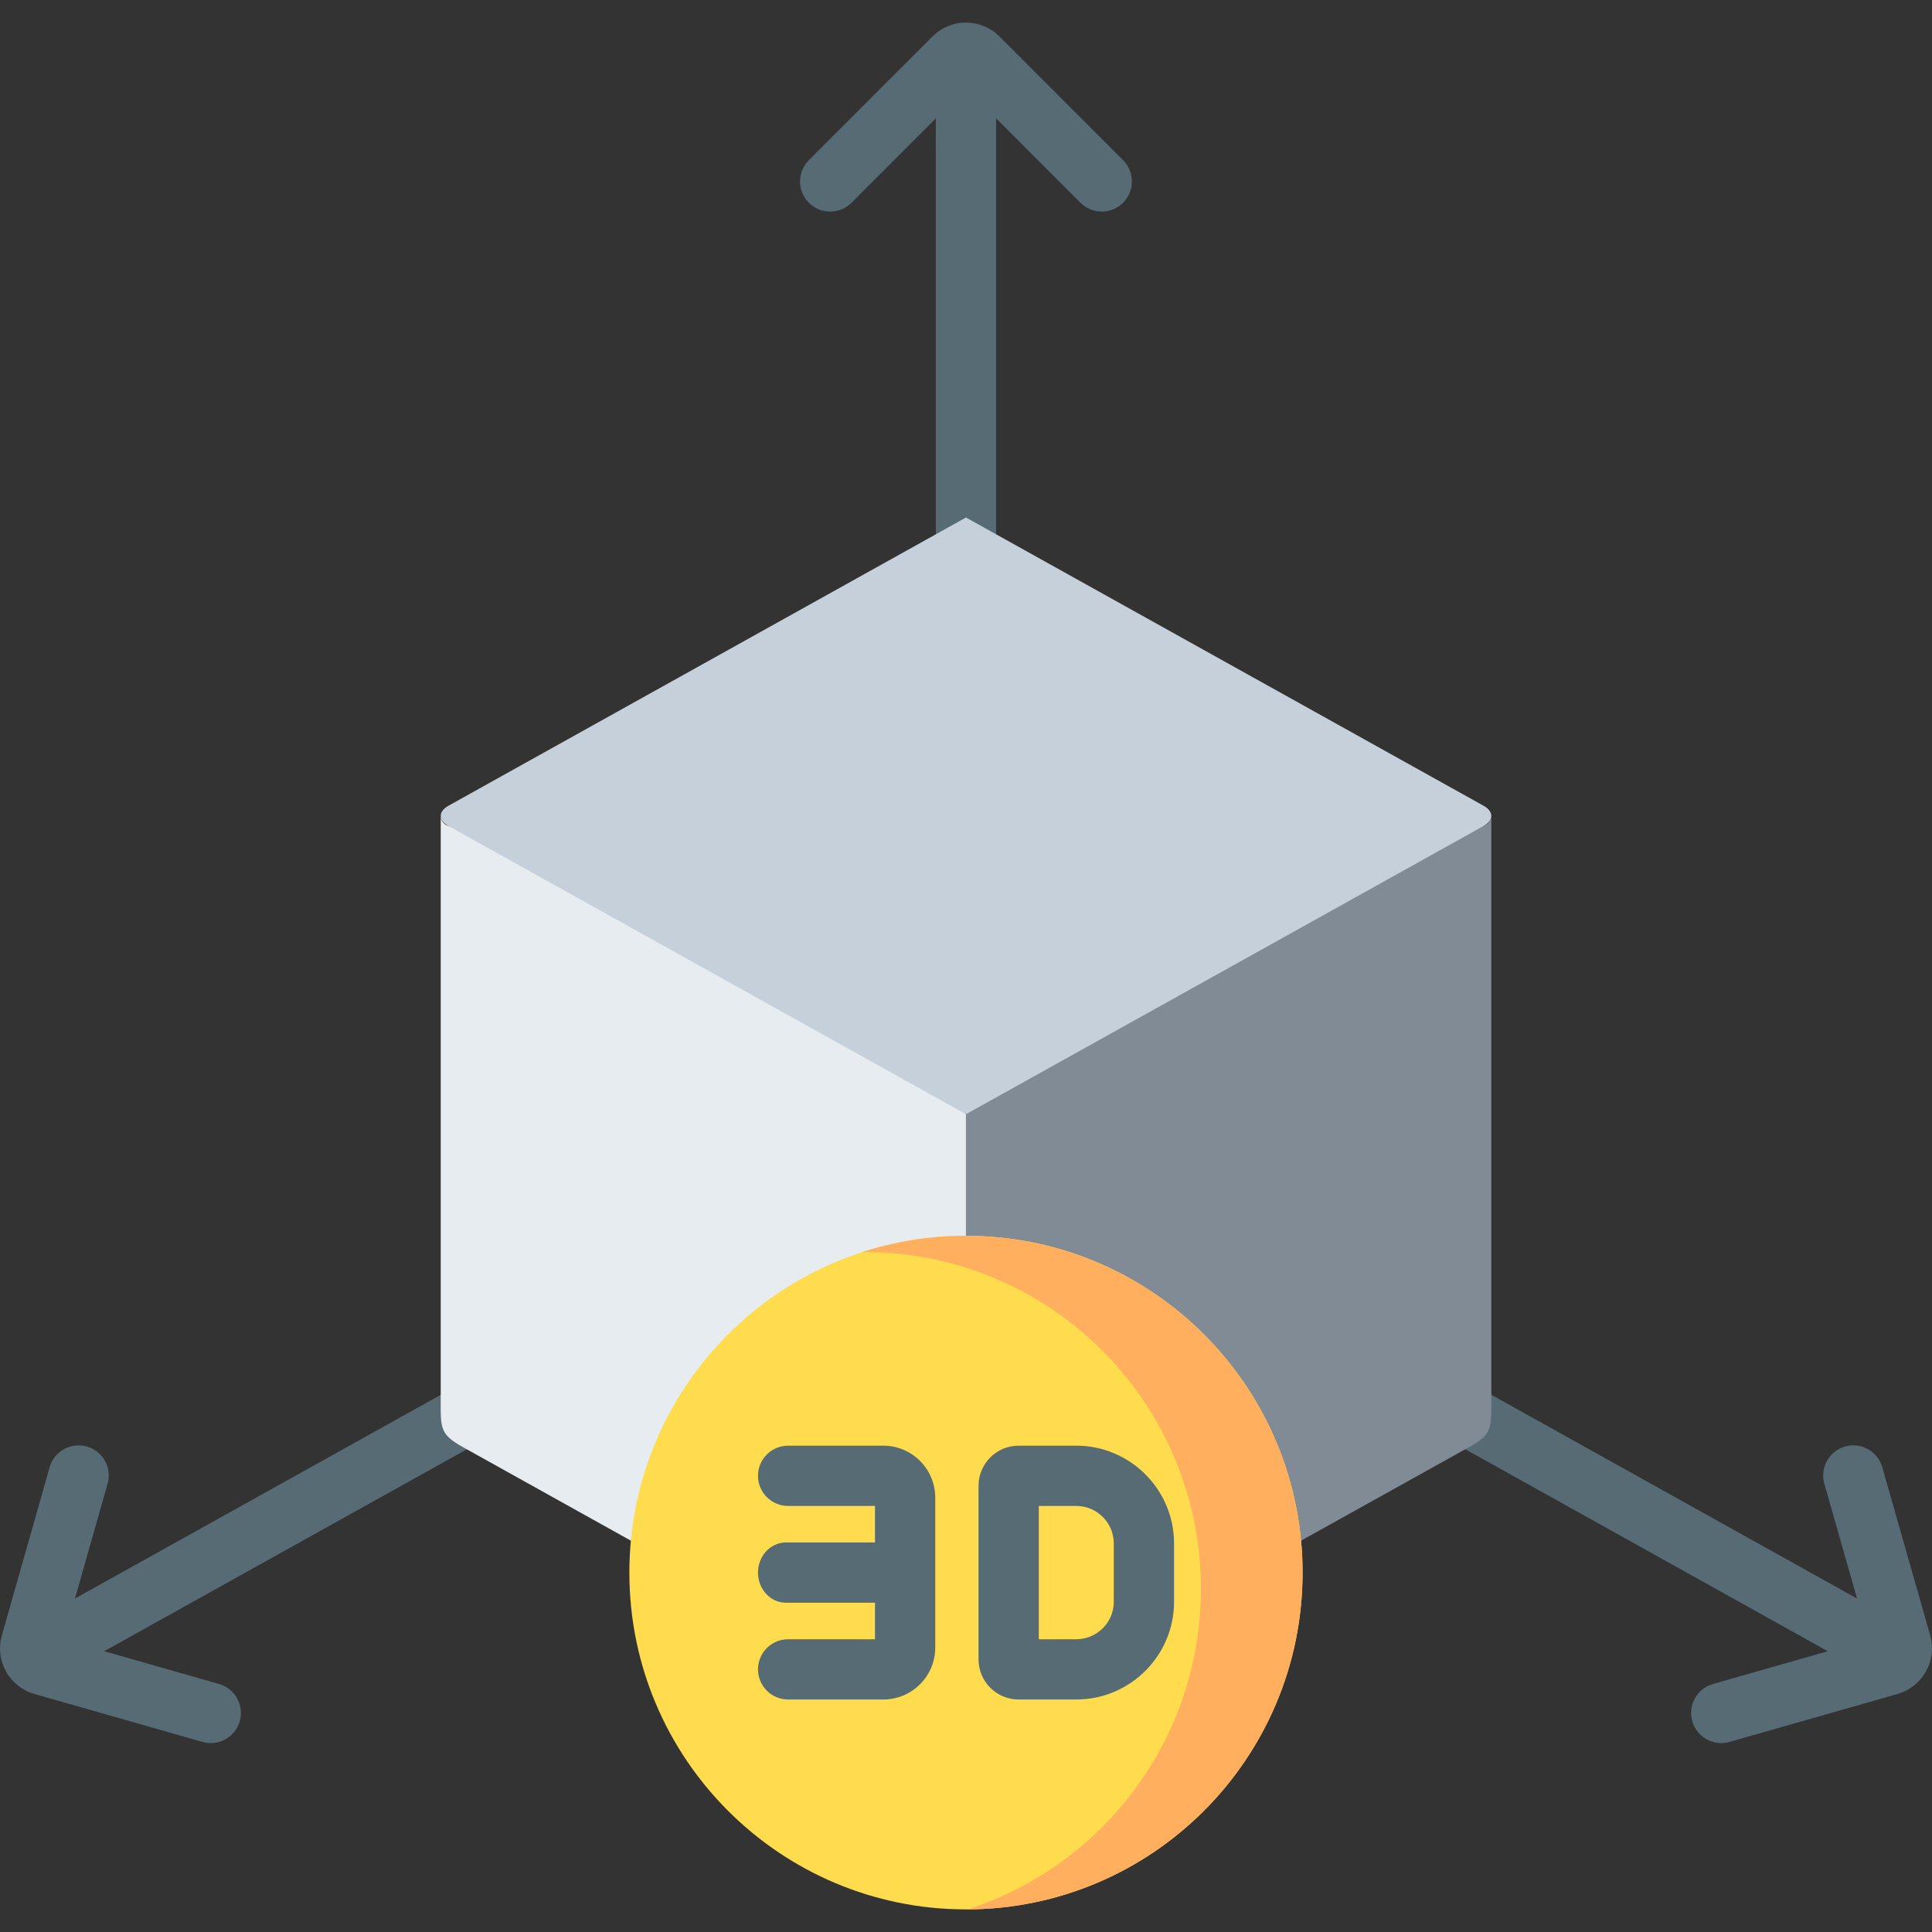
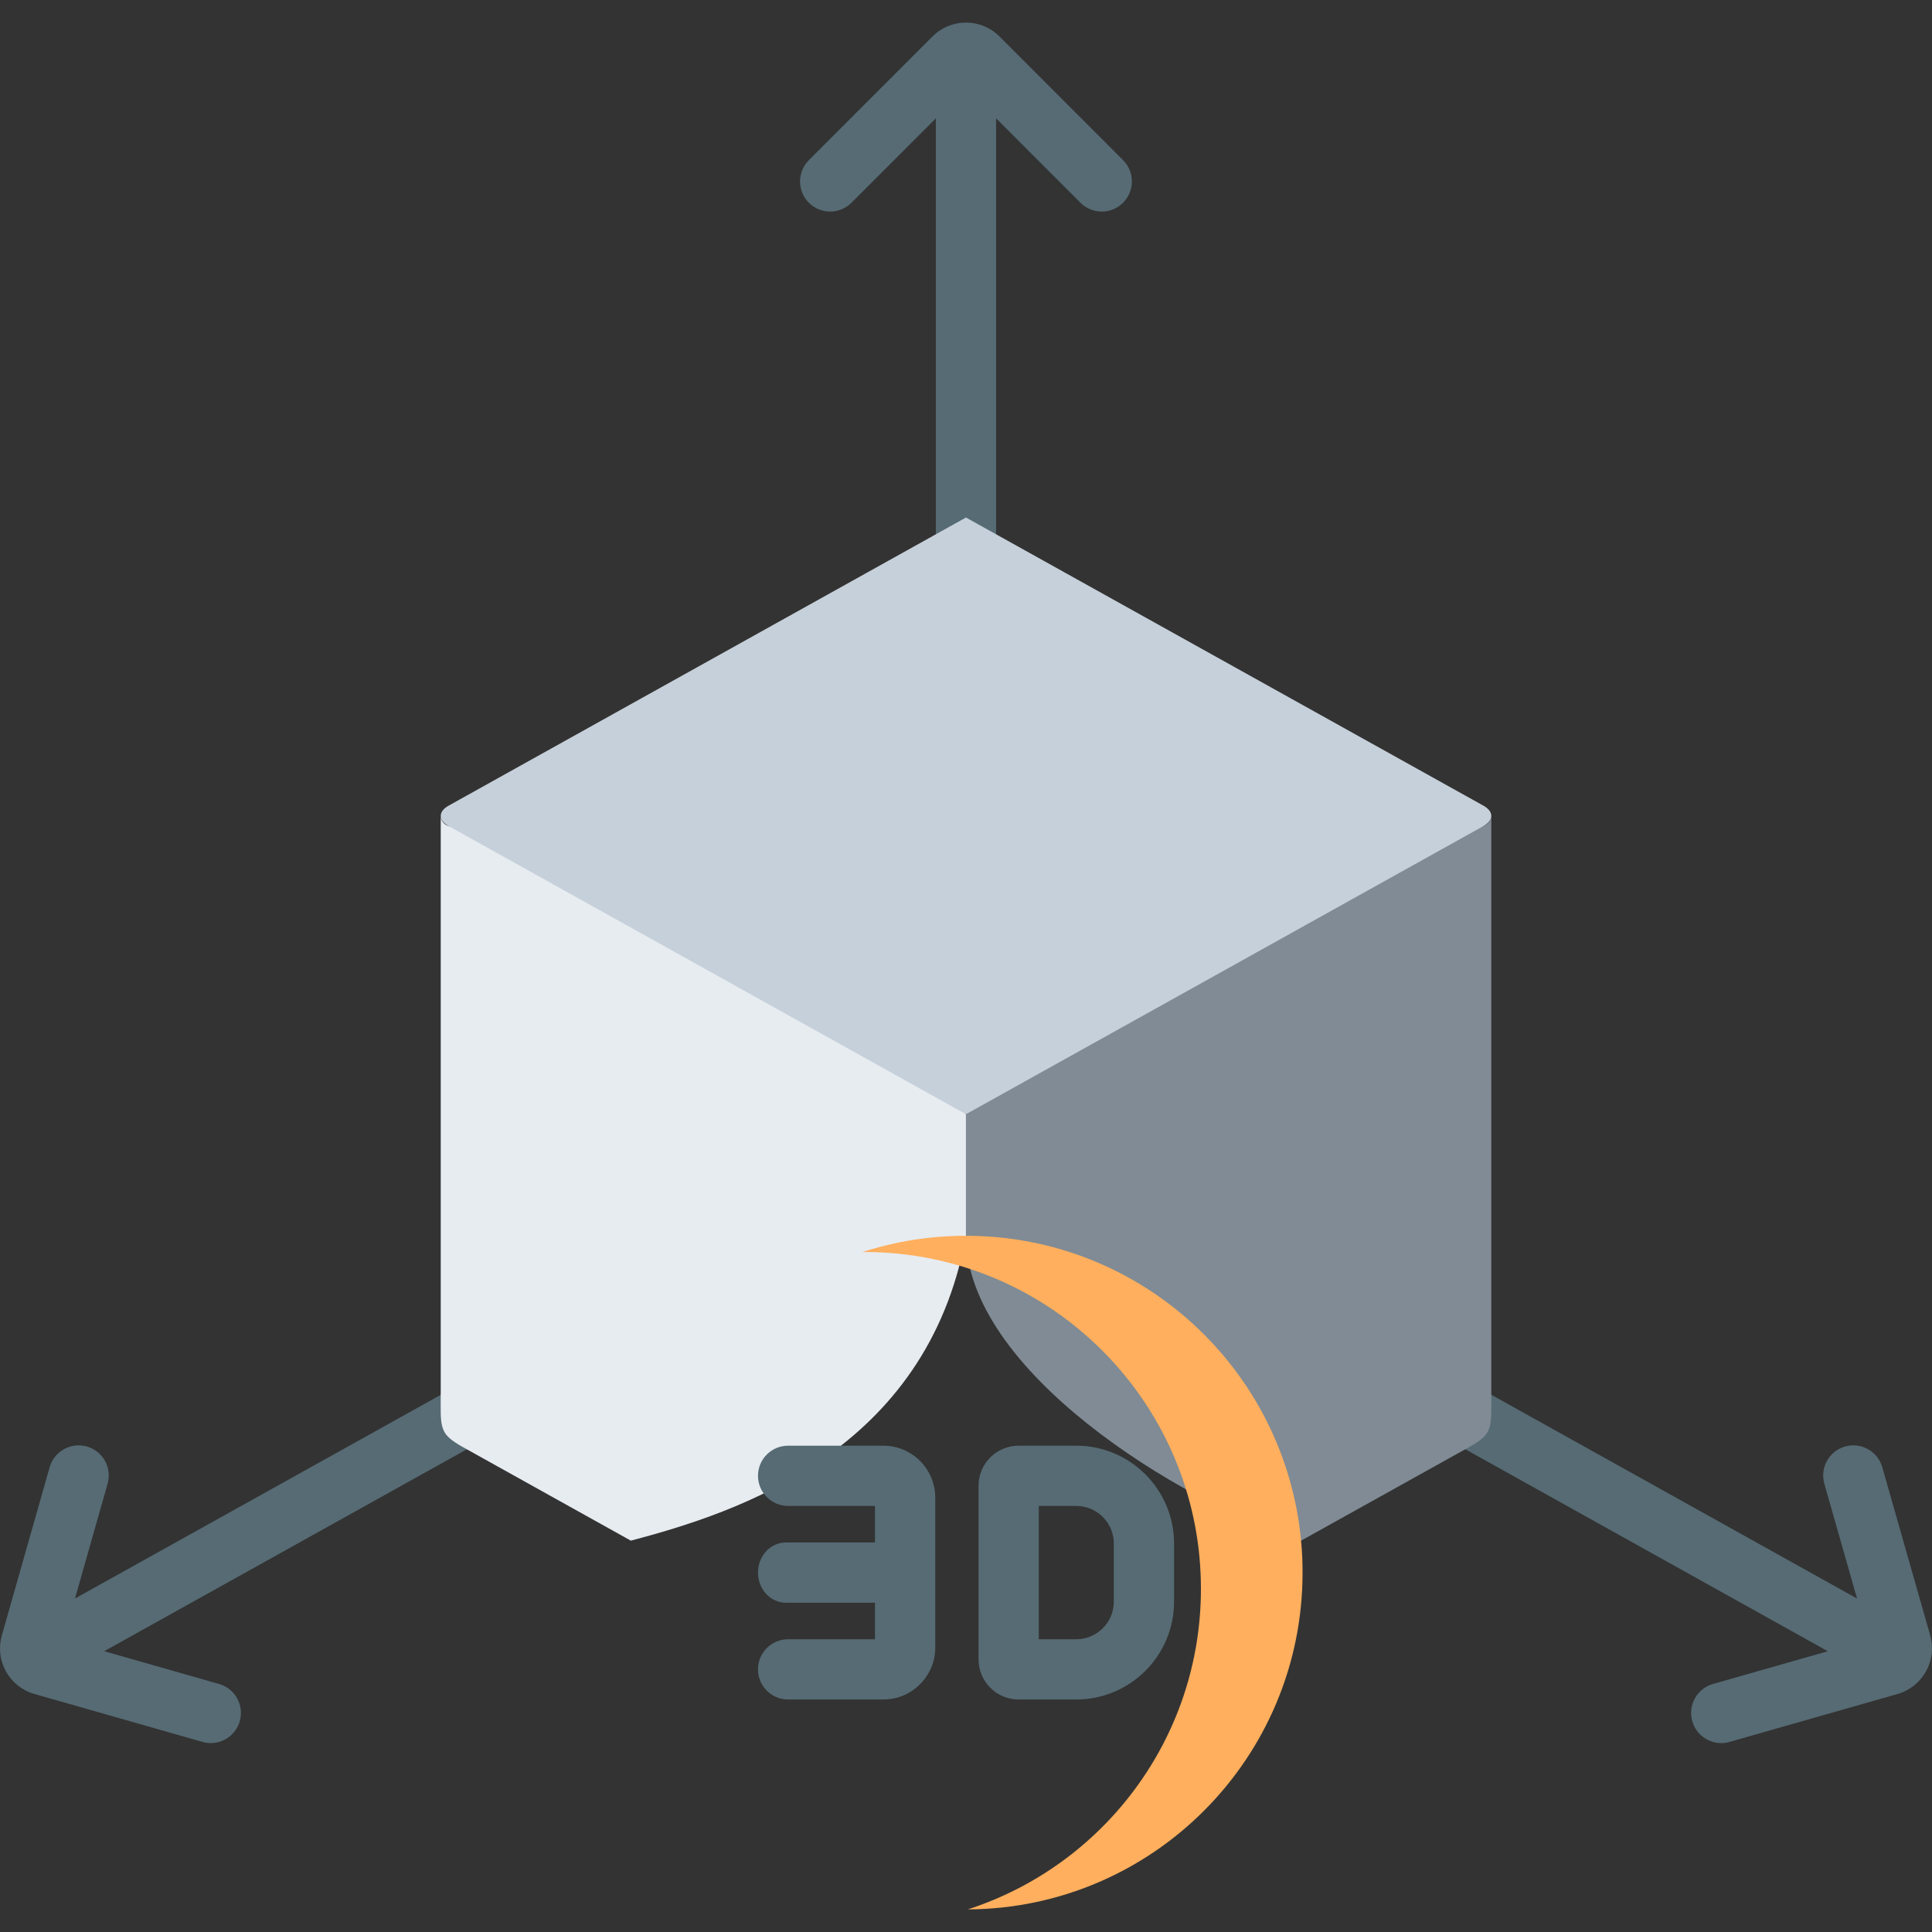
<svg xmlns="http://www.w3.org/2000/svg" id="Layer_1" enable-background="new 0 0 512 512" height="512" viewBox="0 0 512 512" width="512">
  <rect x="0" y="0" width="512" height="512" fill="#333333" stroke="none" />
  <g>
    <g fill="#566b74">
      <path d="m297.625 42.441-32.728-32.748c-2.31-2.355-5.551-3.704-8.905-3.704-3.357 0-6.509 1.304-8.873 3.671l-32.761 32.782c-3.117 3.119-3.115 8.175.003 11.292 3.119 3.117 8.175 3.115 11.292-.003l22.354-22.369v112.303c0 4.41 3.575 7.984 7.984 7.984 4.41 0 7.985-3.575 7.985-7.984v-112.303l22.354 22.368c1.558 1.56 3.602 2.34 5.647 2.34 2.043 0 4.085-.779 5.644-2.337 3.12-3.117 3.121-8.172.004-11.292z" />
      <path d="m151.207 359.633c-2.145-3.852-7.007-5.235-10.861-3.091l-120.477 67.08 8.647-30.418c1.206-4.242-1.255-8.657-5.497-9.864-4.244-1.205-8.657 1.256-9.864 5.497l-12.686 44.627c-.895 3.211-.501 6.575 1.107 9.472 1.619 2.917 4.381 5.102 7.535 5.982l44.559 12.71c.732.209 1.469.308 2.194.308 3.476 0 6.673-2.288 7.674-5.796 1.21-4.24-1.248-8.658-5.488-9.868l-30.441-8.683 120.507-67.096c3.852-2.145 5.236-7.007 3.091-10.86z" />
      <path d="m511.53 433.419-12.704-44.587c-1.208-4.241-5.627-6.699-9.866-5.491-4.241 1.208-6.699 5.626-5.491 9.866l8.669 30.424-99.512-55.447c-3.853-2.144-8.714-.763-10.862 3.09-2.145 3.852-.762 8.715 3.09 10.861l99.533 55.459-30.425 8.679c-4.241 1.21-6.698 5.628-5.488 9.868 1.001 3.509 4.198 5.796 7.674 5.796.725 0 1.462-.099 2.194-.308l44.563-12.712c3.142-.898 5.863-3.063 7.479-5.944.005-.01.013-.018.018-.028.001-.002.002-.004.003-.006s.003-.004.004-.006c1.619-2.918 2.021-6.281 1.121-9.514z" />
    </g>
    <g>
      <path clip-rule="evenodd" d="m116.799 216.212v152.388c0 5.039-.17 7.87.538 9.88.679 2.01 2.15 3.227 5.375 5.039l44.474 24.77c28.206-7.445 78.451-23.695 88.806-80.794v-32.216l-47.501-48.578-89.626-27.799c-1.5-.481-2.066-1.727-2.066-2.69z" fill="#e7ecf1" fill-rule="evenodd" />
    </g>
    <g>
      <path clip-rule="evenodd" d="m393.147 218.902-83.063 33.065-54.093 43.313v32.216c0 35.613 56.441 70.461 88.806 80.794l44.502-24.77c3.225-1.812 4.696-3.029 5.375-5.039s.538-4.841.538-9.88v-152.36c-.028.962-.622 2.095-2.065 2.661z" fill="#808b95" fill-rule="evenodd" />
    </g>
    <g>
-       <path clip-rule="evenodd" d="m344.797 408.289c-4.244-45.323-42.38-80.794-88.806-80.794-46.397 0-84.534 35.471-88.806 80.794-.255 2.774-.396 5.605-.396 8.464 0 49.286 39.947 89.258 89.202 89.258 49.283 0 89.202-39.972 89.202-89.258.001-2.859-.113-5.69-.396-8.464z" fill="#ffdb4e" fill-rule="evenodd" />
-     </g>
+       </g>
    <g>
      <path clip-rule="evenodd" d="m344.797 408.289c-4.244-45.323-42.38-80.794-88.806-80.794-9.562 0-18.757 1.5-27.414 4.303h.481c46.397 0 84.534 35.443 88.806 80.765.255 2.803.396 5.633.396 8.493 0 39.717-25.943 73.377-61.788 84.955 49.029-.255 88.721-40.114 88.721-89.258.001-2.859-.113-5.69-.396-8.464z" fill="#ffaf5d" fill-rule="evenodd" />
    </g>
    <g>
      <path clip-rule="evenodd" d="m255.991 137.146-137.127 76.378c-1.386.764-2.065 1.727-2.065 2.689s.679 1.925 2.065 2.689l137.127 76.378 61.109-34.027 76.047-42.35c1.358-.764 2.037-1.699 2.065-2.661v-.028c0-.963-.707-1.925-2.065-2.689z" fill="#c6d0da" fill-rule="evenodd" />
    </g>
    <g fill="#566b74">
      <path d="m285.216 383.121h-15.277c-5.854 0-10.616 4.763-10.616 10.617v46.03c0 5.854 4.762 10.617 10.616 10.617h15.277c14.293 0 25.921-11.62 25.921-25.904v-15.457c0-14.283-11.627-25.903-25.921-25.903zm9.952 41.361c0 5.478-4.465 9.935-9.952 9.935h-9.924v-35.327h9.924c5.487 0 9.952 4.457 9.952 9.935z" />
      <path d="m234.094 383.121h-25.235c-4.41 0-7.984 3.575-7.984 7.984 0 4.41 3.575 7.984 7.984 7.984h23.022v9.679h-23.616c-4.082 0-7.391 3.575-7.391 7.984 0 4.41 3.309 7.984 7.391 7.984h23.616v9.679h-23.022c-4.41 0-7.984 3.575-7.984 7.984 0 4.41 3.575 7.984 7.984 7.984h25.235c7.585 0 13.756-6.173 13.756-13.76v-39.743c0-7.587-6.171-13.759-13.756-13.759z" />
    </g>
  </g>
</svg>